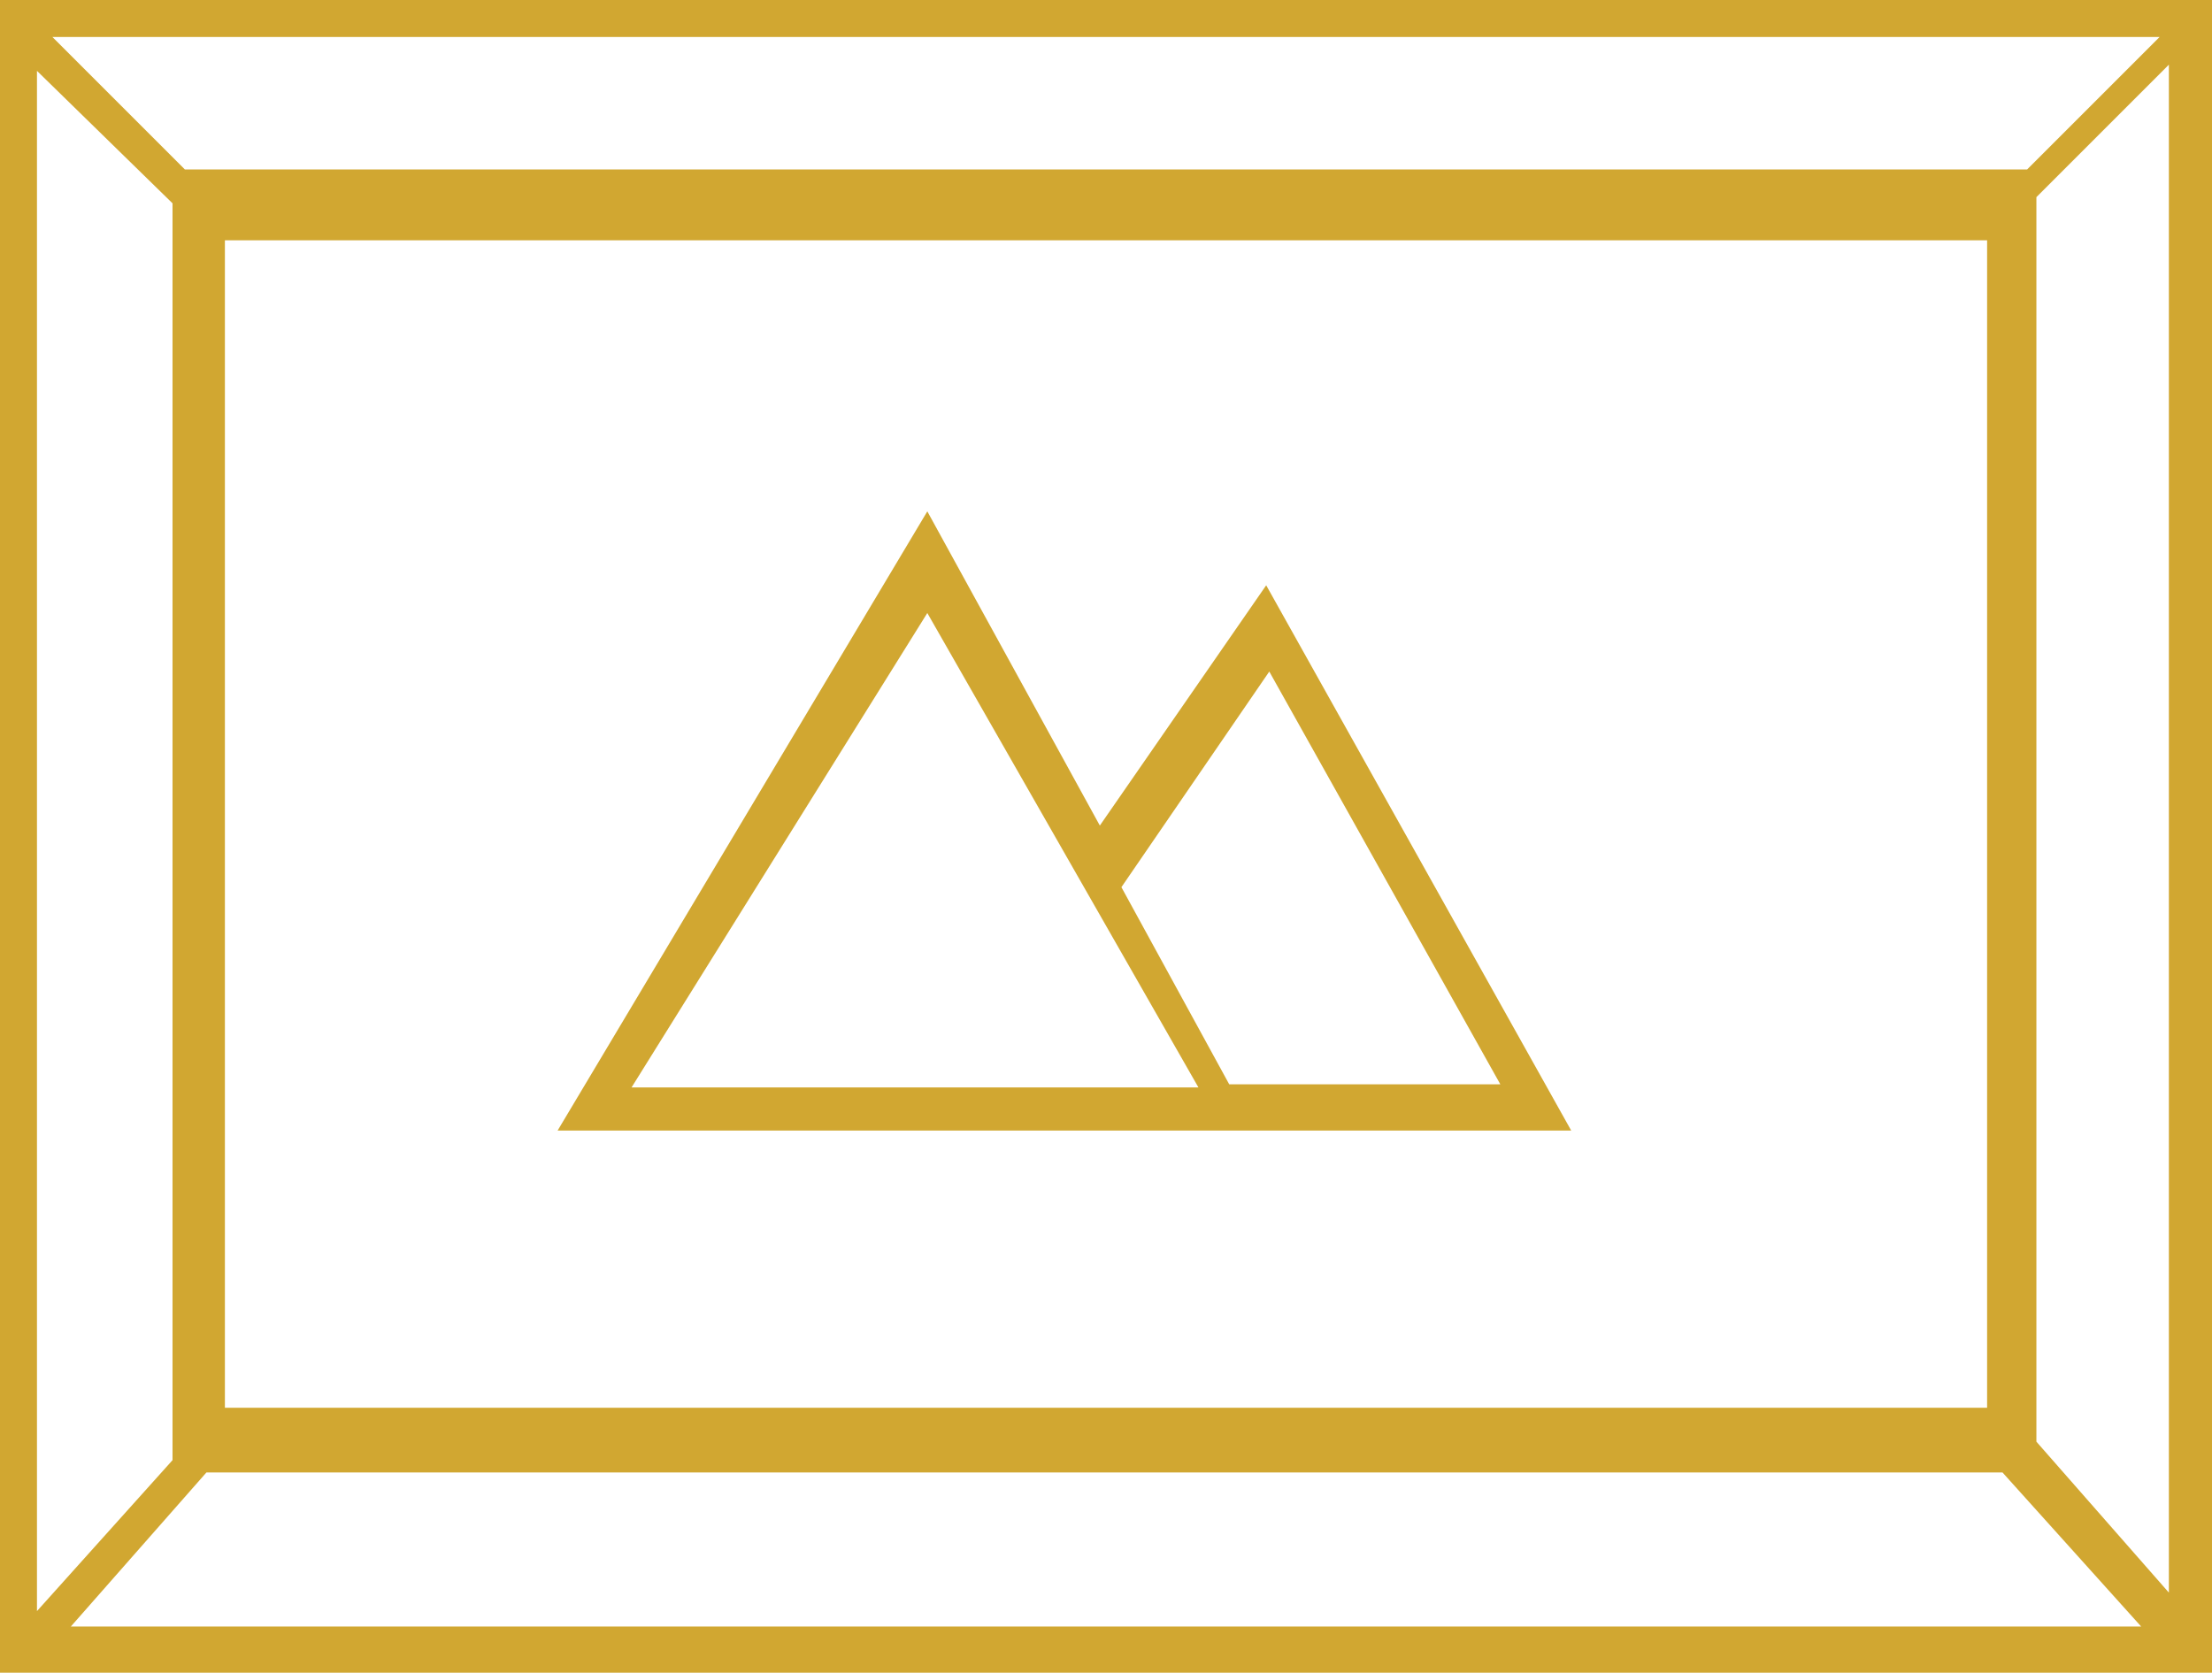
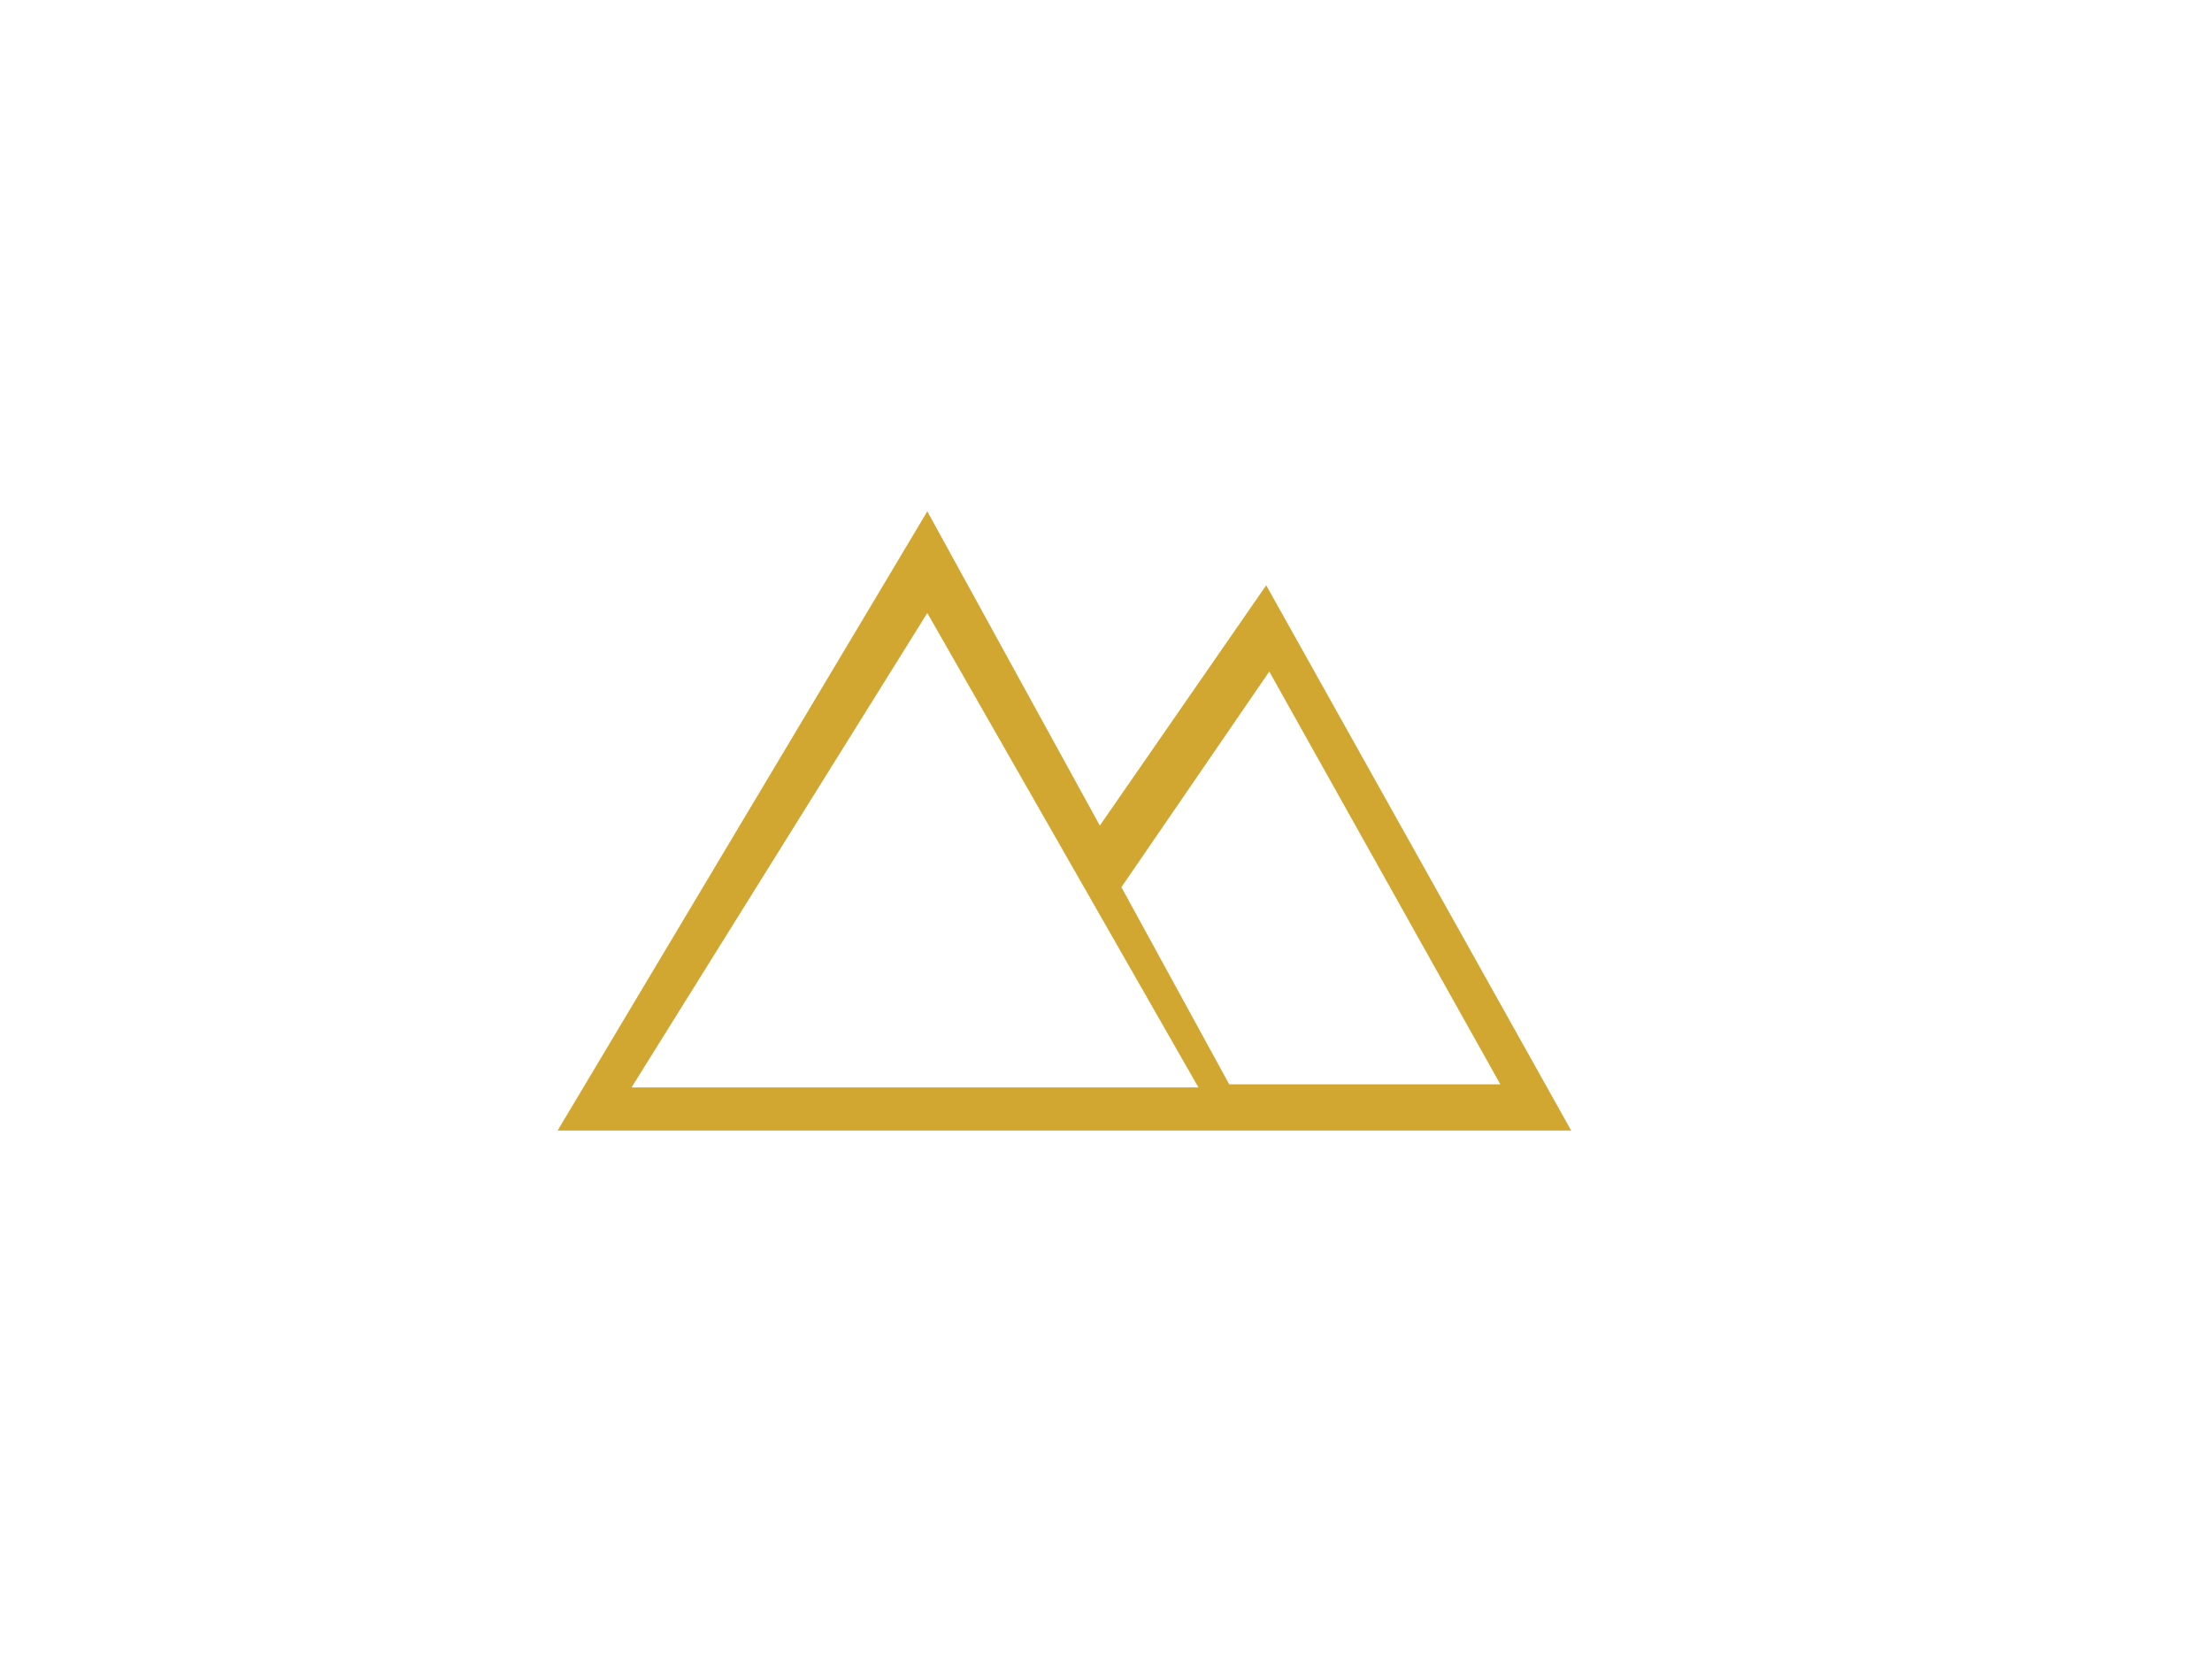
<svg xmlns="http://www.w3.org/2000/svg" version="1.1" x="0px" y="0px" width="71.8px" height="54.3px" viewBox="0 0 71.8 54.3" enable-background="new 0 0 71.8 54.3" xml:space="preserve">
  <g id="Camada_3">
</g>
  <g id="Camada_1">
    <g>
-       <path fill="#D1A731" d="M0,0v54.3h71.8V0H0z M65.8,5.5H6L1.7,1.2h68.4L65.8,5.5z M64.5,7.8v37.9H7.3V7.8H64.5z M5.6,6.6v40.8    l-4.4,4.9v-50L5.6,6.6z M6.7,47.8h58.3l4.5,5H2.3L6.7,47.8z M66.1,46.8V6.4l4.3-4.3v49.6L66.1,46.8z" />
      <path fill="#D1A731" d="M41.1,36.7H51L41.1,19l-5.4,7.8l-5.6-10.2l-12,20.1h21H41.1z M20.5,35.3l9.6-15.4l8.8,15.4H20.5z     M36.4,28.8l4.8-7l7.5,13.4h-8.8L36.4,28.8z" />
    </g>
  </g>
  <g id="Guias" display="none">
</g>
</svg>